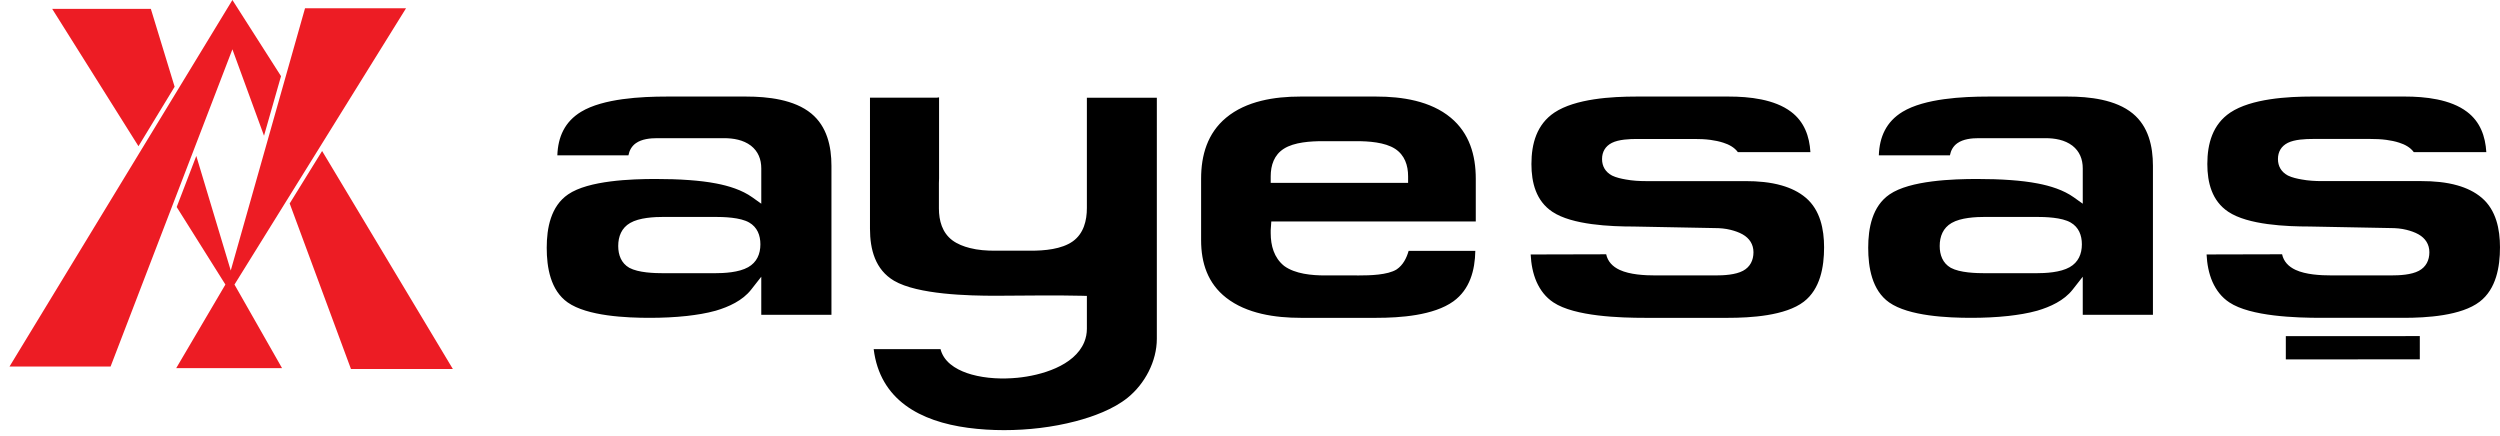
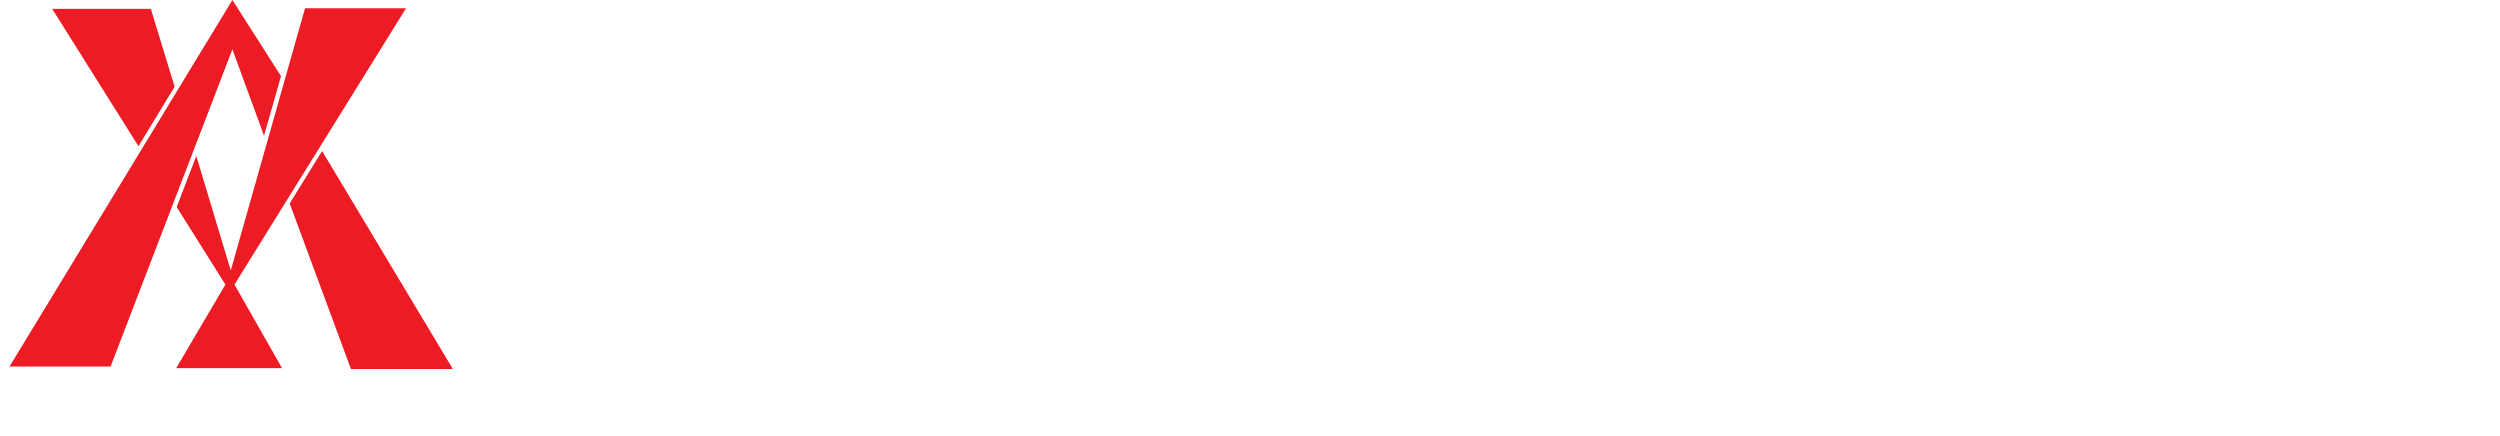
<svg xmlns="http://www.w3.org/2000/svg" version="1.1" id="Layer_1" x="0px" y="0px" width="525.471px" height="91.664px" viewBox="0 0 525.471 91.664" enable-background="new 0 0 525.471 91.664" xml:space="preserve">
  <g>
-     <path fill-rule="evenodd" clip-rule="evenodd" d="M203.851,52.132c-1.291-0.322-2.591-0.82-3.669-1.615l-0.01-0.008   c-2.134-1.605-2.823-4.125-2.823-6.696V38.5c0-0.342,0.01-0.684,0.032-1.025V20.461c-0.134,0.02-0.267,0.039-0.4,0.06l-0.092,0.014   H182.86v27.538c0,4.361,1.104,8.602,5.062,10.938c4.973,2.914,15.715,3.154,21.334,3.154c6.012,0,12.022-0.158,18.033,0   l1.162,0.031v6.908c0,0.973-0.185,1.92-0.557,2.818c-2.081,5.021-9.141,7.002-14.035,7.48c-3.133,0.307-6.592,0.17-9.634-0.682   c-2.471-0.691-5.218-2.037-6.271-4.541c-0.109-0.258-0.196-0.521-0.263-0.789h-14.053c1.327,10.695,9.779,15.186,19.818,16.531   c2.513,0.336,5.056,0.49,7.59,0.49c5.008-0.002,10.187-0.596,15.036-1.867c3.679-0.963,7.951-2.531,10.938-4.947   c3.633-2.938,6.134-7.68,6.134-12.389V20.536h-14.705V43.72c0,2.662-0.675,5.353-2.935,6.99c-2.362,1.693-6.024,1.984-8.833,1.984   h-7.565C207.375,52.694,205.542,52.573,203.851,52.132L203.851,52.132z M150.08,45.591c2.111,0,5.521,0.098,7.391,1.18   c1.699,0.984,2.355,2.676,2.355,4.584c0,2.039-0.753,3.781-2.567,4.805c-1.958,1.107-4.979,1.268-7.179,1.268h-10.437   c-2.135,0-5.44-0.102-7.358-1.131l-0.018-0.01l-0.017-0.01c-1.676-0.975-2.307-2.693-2.307-4.568c0-2.025,0.708-3.803,2.51-4.846   c1.931-1.117,5.009-1.271,7.189-1.271H150.08L150.08,45.591z M144.389,66.409c2.021-0.232,4.095-0.553,6.056-1.104   c2.733-0.803,5.634-2.125,7.434-4.422l2.132-2.719v8.006h14.75V34.85c0-4.101-0.937-8.265-4.229-10.983   c-3.588-2.963-9.185-3.571-13.66-3.571h-16.782c-5.286,0-13.287,0.394-17.94,3.193c-3.446,2.087-4.872,5.284-5.003,9.165h14.94   c0.194-1.013,0.67-1.924,1.572-2.561c1.239-0.875,3.011-1.052,4.486-1.052h14.019c1.972,0,4.056,0.35,5.662,1.571l0.007,0.005   l0.007,0.006c1.52,1.19,2.171,2.859,2.171,4.768v7.427l-1.886-1.345c-2.171-1.549-4.956-2.402-7.547-2.903   c-1.85-0.36-3.744-0.571-5.623-0.711c-2.381-0.178-4.777-0.24-7.165-0.24c-5.006,0-14.091,0.292-18.378,3.235   c-3.651,2.49-4.498,7.091-4.498,11.226s0.787,8.926,4.403,11.484c4.133,2.904,12.395,3.24,17.253,3.24   C139.178,66.804,141.796,66.692,144.389,66.409L144.389,66.409z M269.847,31.265c2.174-1.394,5.68-1.592,8.189-1.592h7.071   c2.506,0,5.974,0.209,8.138,1.613l0.007,0.005c1.994,1.315,2.714,3.452,2.714,5.767v1.378h-28.879v-1.378   C267.087,34.732,267.811,32.553,269.847,31.265L269.847,31.265z M310.191,46.548v-8.98c0-4.963-1.345-9.571-5.252-12.824   c-4.259-3.546-10.263-4.448-15.633-4.448h-16.01c-5.362,0-11.334,0.908-15.586,4.448c-3.902,3.249-5.252,7.851-5.252,12.808v12.938   c0,4.797,1.414,9.078,5.269,12.09c4.318,3.375,10.339,4.225,15.662,4.225h15.917c4.933,0,12.023-0.477,16.177-3.465   c3.462-2.502,4.537-6.525,4.611-10.605h-14.018c-0.432,1.506-1.172,2.973-2.486,3.867l-0.016,0.012l-0.016,0.01   c-1.878,1.193-5.703,1.268-7.865,1.268H278.5c-2.758,0-6.277-0.309-8.578-1.99l-0.024-0.018l-0.023-0.02   c-2.094-1.701-2.787-4.244-2.787-6.855V48.38l0.124-1.832H310.191L310.191,46.548z M362.219,29.993   c1.187,0.375,2.329,0.981,3.06,1.981h15.248c-0.197-3.312-1.275-6.367-4.048-8.463c-3.505-2.665-8.842-3.215-13.096-3.215h-19.438   c-5.141,0-12.807,0.429-17.23,3.365c-3.705,2.486-4.827,6.531-4.827,10.819c0,3.922,0.976,7.752,4.396,10.032   c4.145,2.782,12.288,3.103,17.106,3.103h0.011l16.968,0.324c1.138,0,2.295,0.094,3.401,0.375c0.858,0.219,1.744,0.514,2.519,0.953   c1.431,0.814,2.271,2.094,2.271,3.754c0,1.674-0.69,3.088-2.188,3.893c-1.596,0.857-4.053,0.977-5.829,0.977h-12.536   c-2.347,0-5.415-0.16-7.573-1.162c-1.49-0.689-2.516-1.781-2.829-3.281l-15.873,0.039c0.096,1.973,0.448,3.961,1.243,5.768   c0.788,1.758,1.921,3.24,3.537,4.307c4.462,2.969,14.112,3.244,19.287,3.244h17.399c4.687,0,12.063-0.408,15.946-3.396   c3.46-2.662,4.259-7.309,4.259-11.42c0-3.797-0.805-7.833-3.827-10.41c-1.471-1.256-3.233-2.071-5.083-2.602   c-2.418-0.698-5.066-0.911-7.574-0.911h-20.95c-1.415,0-2.864-0.084-4.257-0.343c-0.929-0.162-2.006-0.398-2.856-0.811   l-0.023-0.012l-0.022-0.012c-1.354-0.73-2.078-1.917-2.078-3.459c0-1.515,0.702-2.706,2.058-3.395l0.007-0.004   c1.458-0.729,3.717-0.82,5.32-0.82h11.995c1.141,0,2.306,0.041,3.437,0.196C360.45,29.532,361.351,29.71,362.219,29.993   L362.219,29.993z M427.84,45.591c2.11,0,5.521,0.098,7.391,1.18c1.699,0.984,2.355,2.676,2.355,4.584   c0,2.039-0.753,3.781-2.567,4.805c-1.958,1.107-4.979,1.268-7.179,1.268h-10.437c-2.136,0-5.441-0.102-7.358-1.131l-0.018-0.01   l-0.017-0.01c-1.677-0.975-2.308-2.693-2.308-4.568c0-2.025,0.708-3.803,2.51-4.846c1.932-1.117,5.009-1.271,7.19-1.271H427.84   L427.84,45.591z M422.148,66.409c2.021-0.232,4.095-0.553,6.057-1.104c2.733-0.803,5.634-2.125,7.434-4.422l2.132-2.719v8.006   h14.751V34.85c0-4.101-0.937-8.265-4.229-10.983c-3.589-2.963-9.185-3.571-13.66-3.571h-16.782c-5.285,0-13.287,0.394-17.94,3.193   c-3.445,2.087-4.871,5.284-5.003,9.165h14.94c0.194-1.013,0.67-1.924,1.571-2.561c1.24-0.875,3.012-1.052,4.486-1.052h14.019   c1.972,0,4.056,0.35,5.662,1.571l0.008,0.005l0.007,0.006c1.519,1.19,2.17,2.859,2.17,4.768v7.427l-1.885-1.345   c-2.172-1.549-4.956-2.402-7.548-2.903c-1.85-0.36-3.744-0.571-5.622-0.711c-2.382-0.178-4.777-0.24-7.165-0.24   c-5.007,0-14.092,0.292-18.379,3.235c-3.651,2.49-4.498,7.091-4.498,11.226s0.788,8.926,4.403,11.484   c4.134,2.904,12.396,3.24,17.254,3.24C416.938,66.804,419.556,66.692,422.148,66.409L422.148,66.409z M465.041,59.253   c0.788,1.758,1.922,3.24,3.538,4.307c4.462,2.969,14.112,3.244,19.286,3.244h17.4c4.687,0,12.063-0.408,15.945-3.396   c3.46-2.662,4.26-7.309,4.26-11.42c0-3.797-0.805-7.833-3.828-10.41c-1.47-1.256-3.232-2.071-5.082-2.602   c-2.419-0.698-5.066-0.911-7.574-0.911h-20.951c-1.414,0-2.863-0.084-4.256-0.343c-0.93-0.162-2.006-0.398-2.857-0.811   l-0.022-0.012l-0.023-0.012c-1.354-0.73-2.077-1.917-2.077-3.459c0-1.515,0.702-2.706,2.058-3.395l0.007-0.004   c1.457-0.729,3.716-0.82,5.319-0.82h11.996c1.141,0,2.306,0.041,3.437,0.196c0.903,0.125,1.804,0.303,2.672,0.586   c1.187,0.375,2.328,0.981,3.06,1.981h15.248c-0.198-3.312-1.275-6.367-4.048-8.463c-3.505-2.665-8.842-3.215-13.097-3.215h-19.438   c-5.141,0-12.807,0.429-17.229,3.365c-3.706,2.486-4.828,6.531-4.828,10.819c0,3.922,0.977,7.752,4.396,10.032   c4.144,2.782,12.288,3.103,17.105,3.103h0.012l16.967,0.324c1.139,0,2.296,0.094,3.401,0.375c0.859,0.219,1.745,0.514,2.52,0.953   c1.431,0.814,2.271,2.094,2.271,3.754c0,1.674-0.69,3.088-2.188,3.893c-1.596,0.857-4.054,0.977-5.83,0.977h-12.536   c-2.346,0-5.414-0.16-7.572-1.162c-1.49-0.689-2.516-1.781-2.829-3.281l-15.874,0.039   C463.895,55.458,464.247,57.446,465.041,59.253L465.041,59.253z M480.453,70.655v4.887l28.163-0.014v-4.885L480.453,70.655   L480.453,70.655z" />
    <path fill-rule="evenodd" clip-rule="evenodd" fill="#ED1C24" stroke="#000000" stroke-width="0.003" stroke-miterlimit="22.926" d="   M60.888,42.767l6.815-11.029l27.478,45.816H73.767L60.888,42.767L60.888,42.767z M48.502,56.862L64.113,1.736h21.231L49.284,59.81   l10.002,17.572H37.034l10.341-17.574L37.138,43.513l4.122-10.734L48.502,56.862L48.502,56.862z M48.848,10.363L23.245,77.036H2.002   L48.849,0l10.218,16.008l-3.574,12.521L48.848,10.363L48.848,10.363z M10.965,1.857h20.739l5.001,16.376l-7.6,12.497L10.965,1.857   L10.965,1.857z" />
  </g>
</svg>